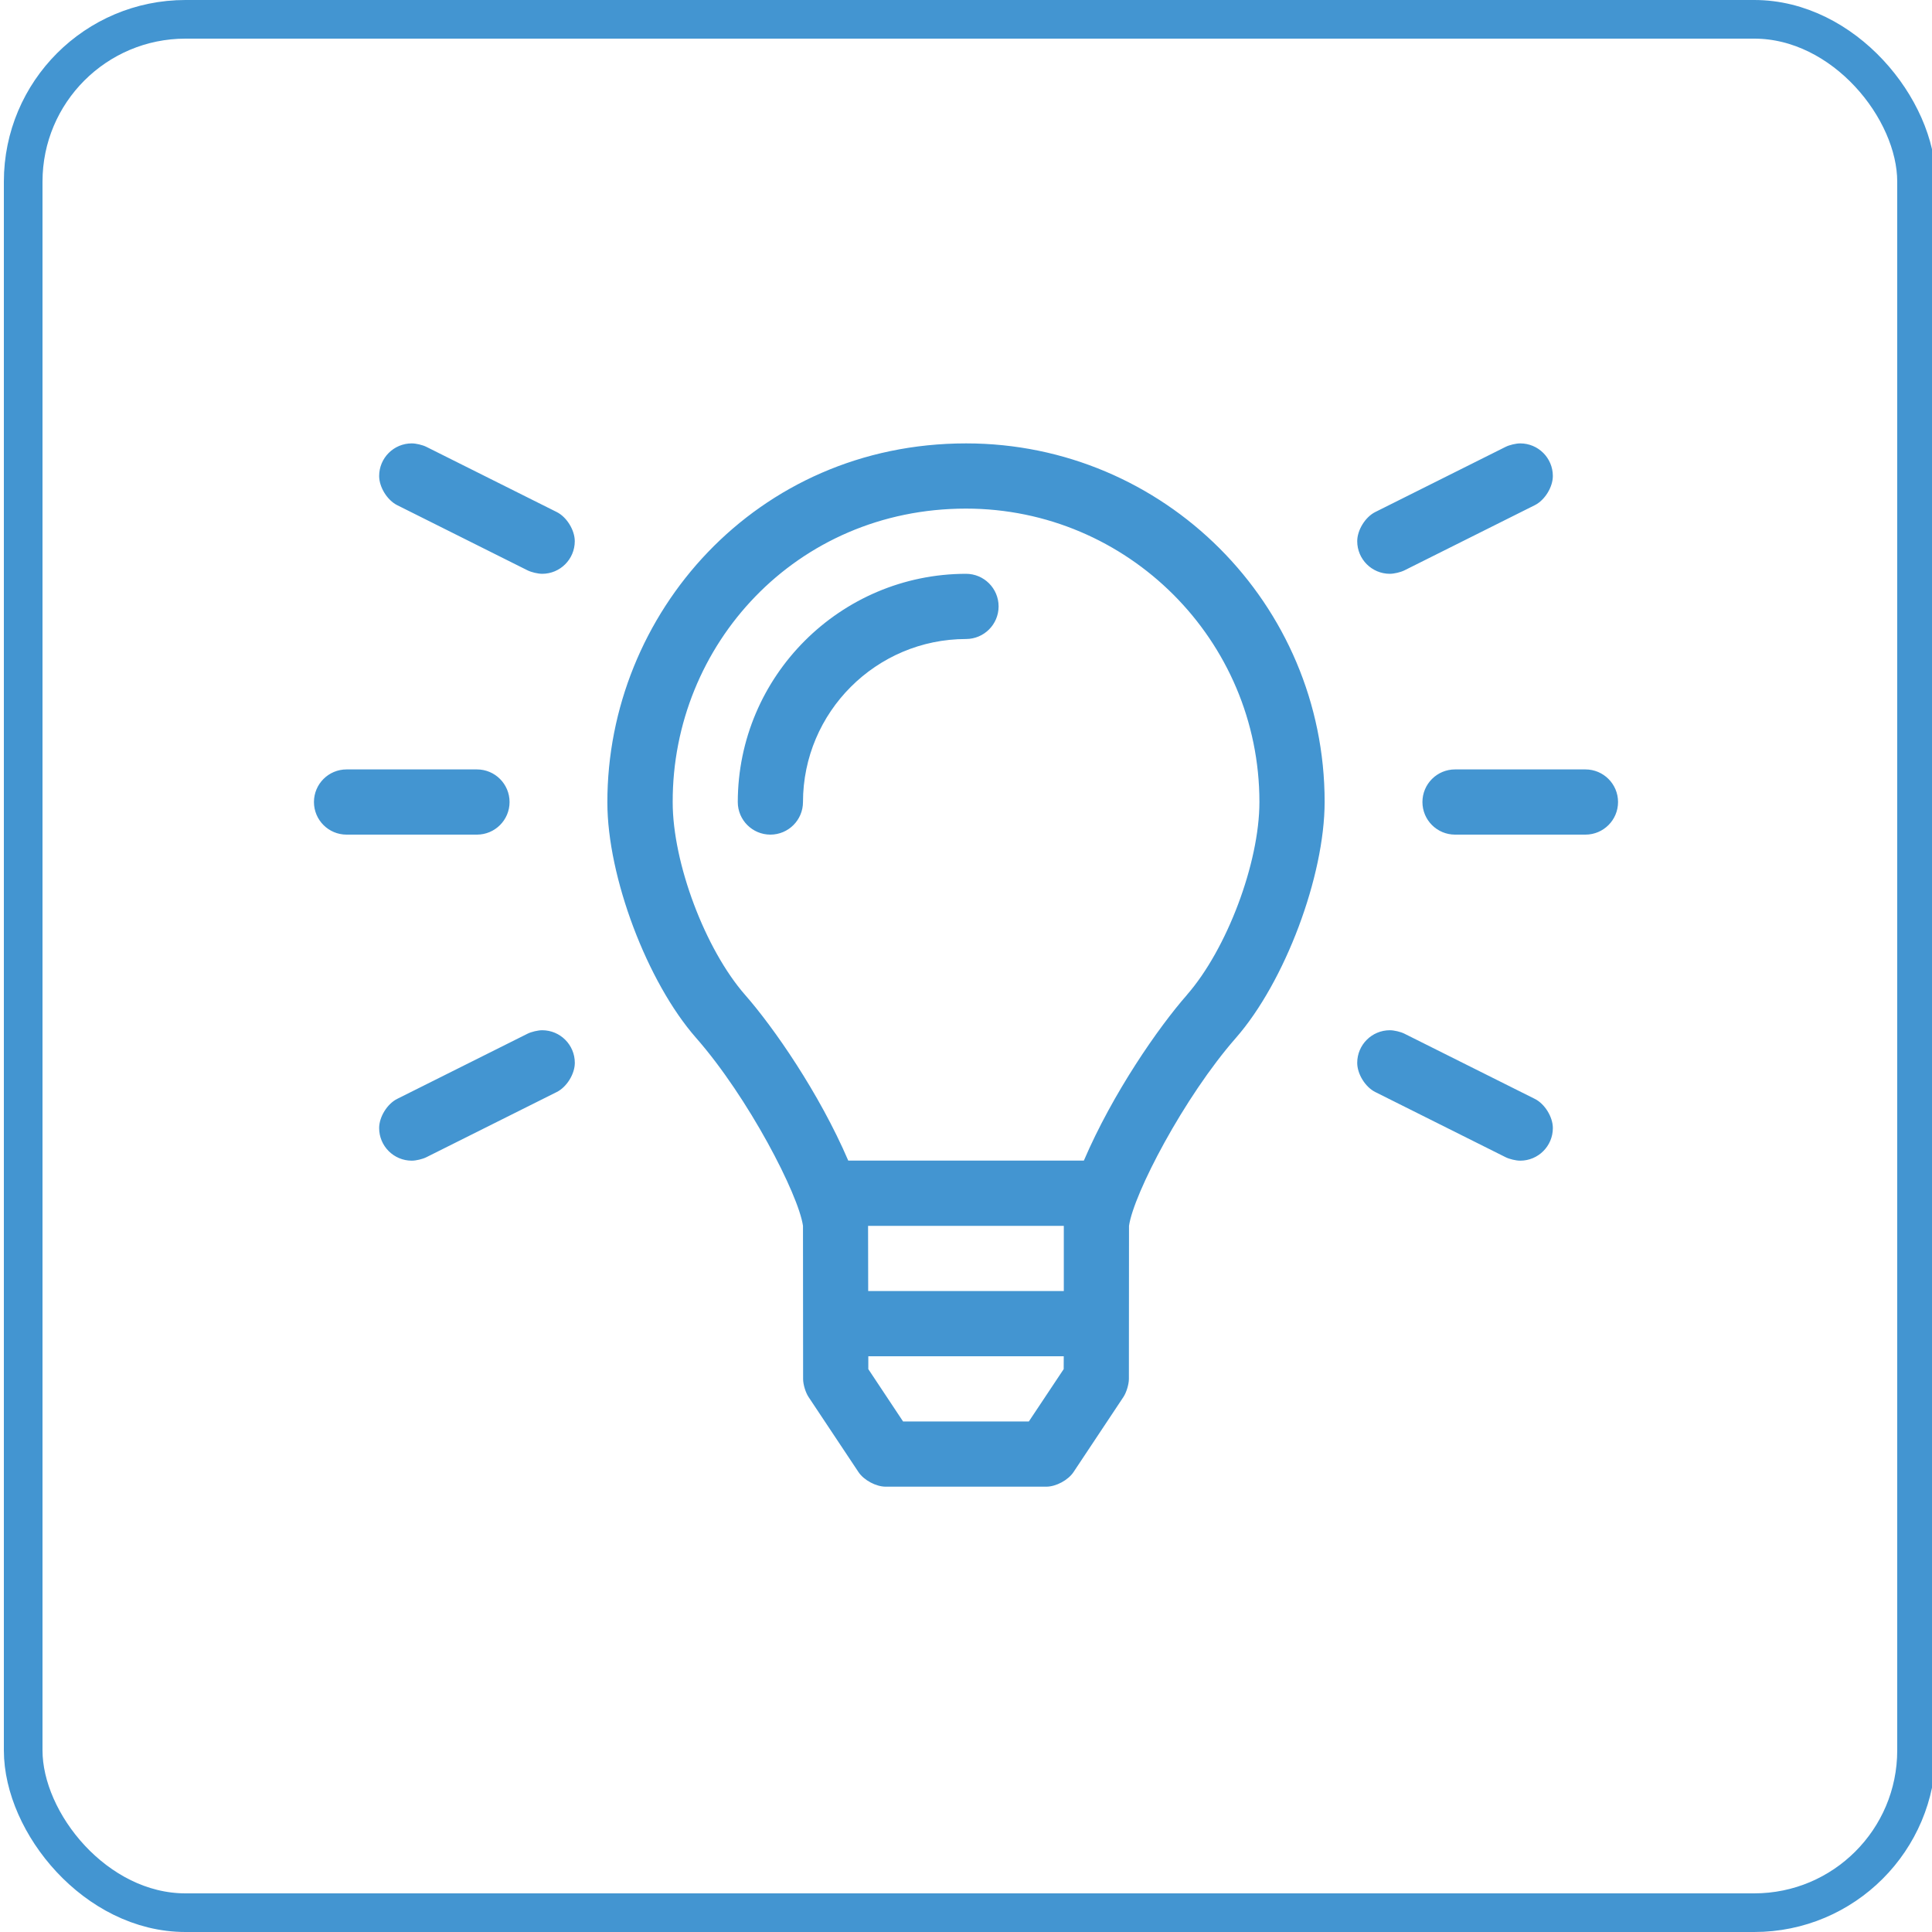
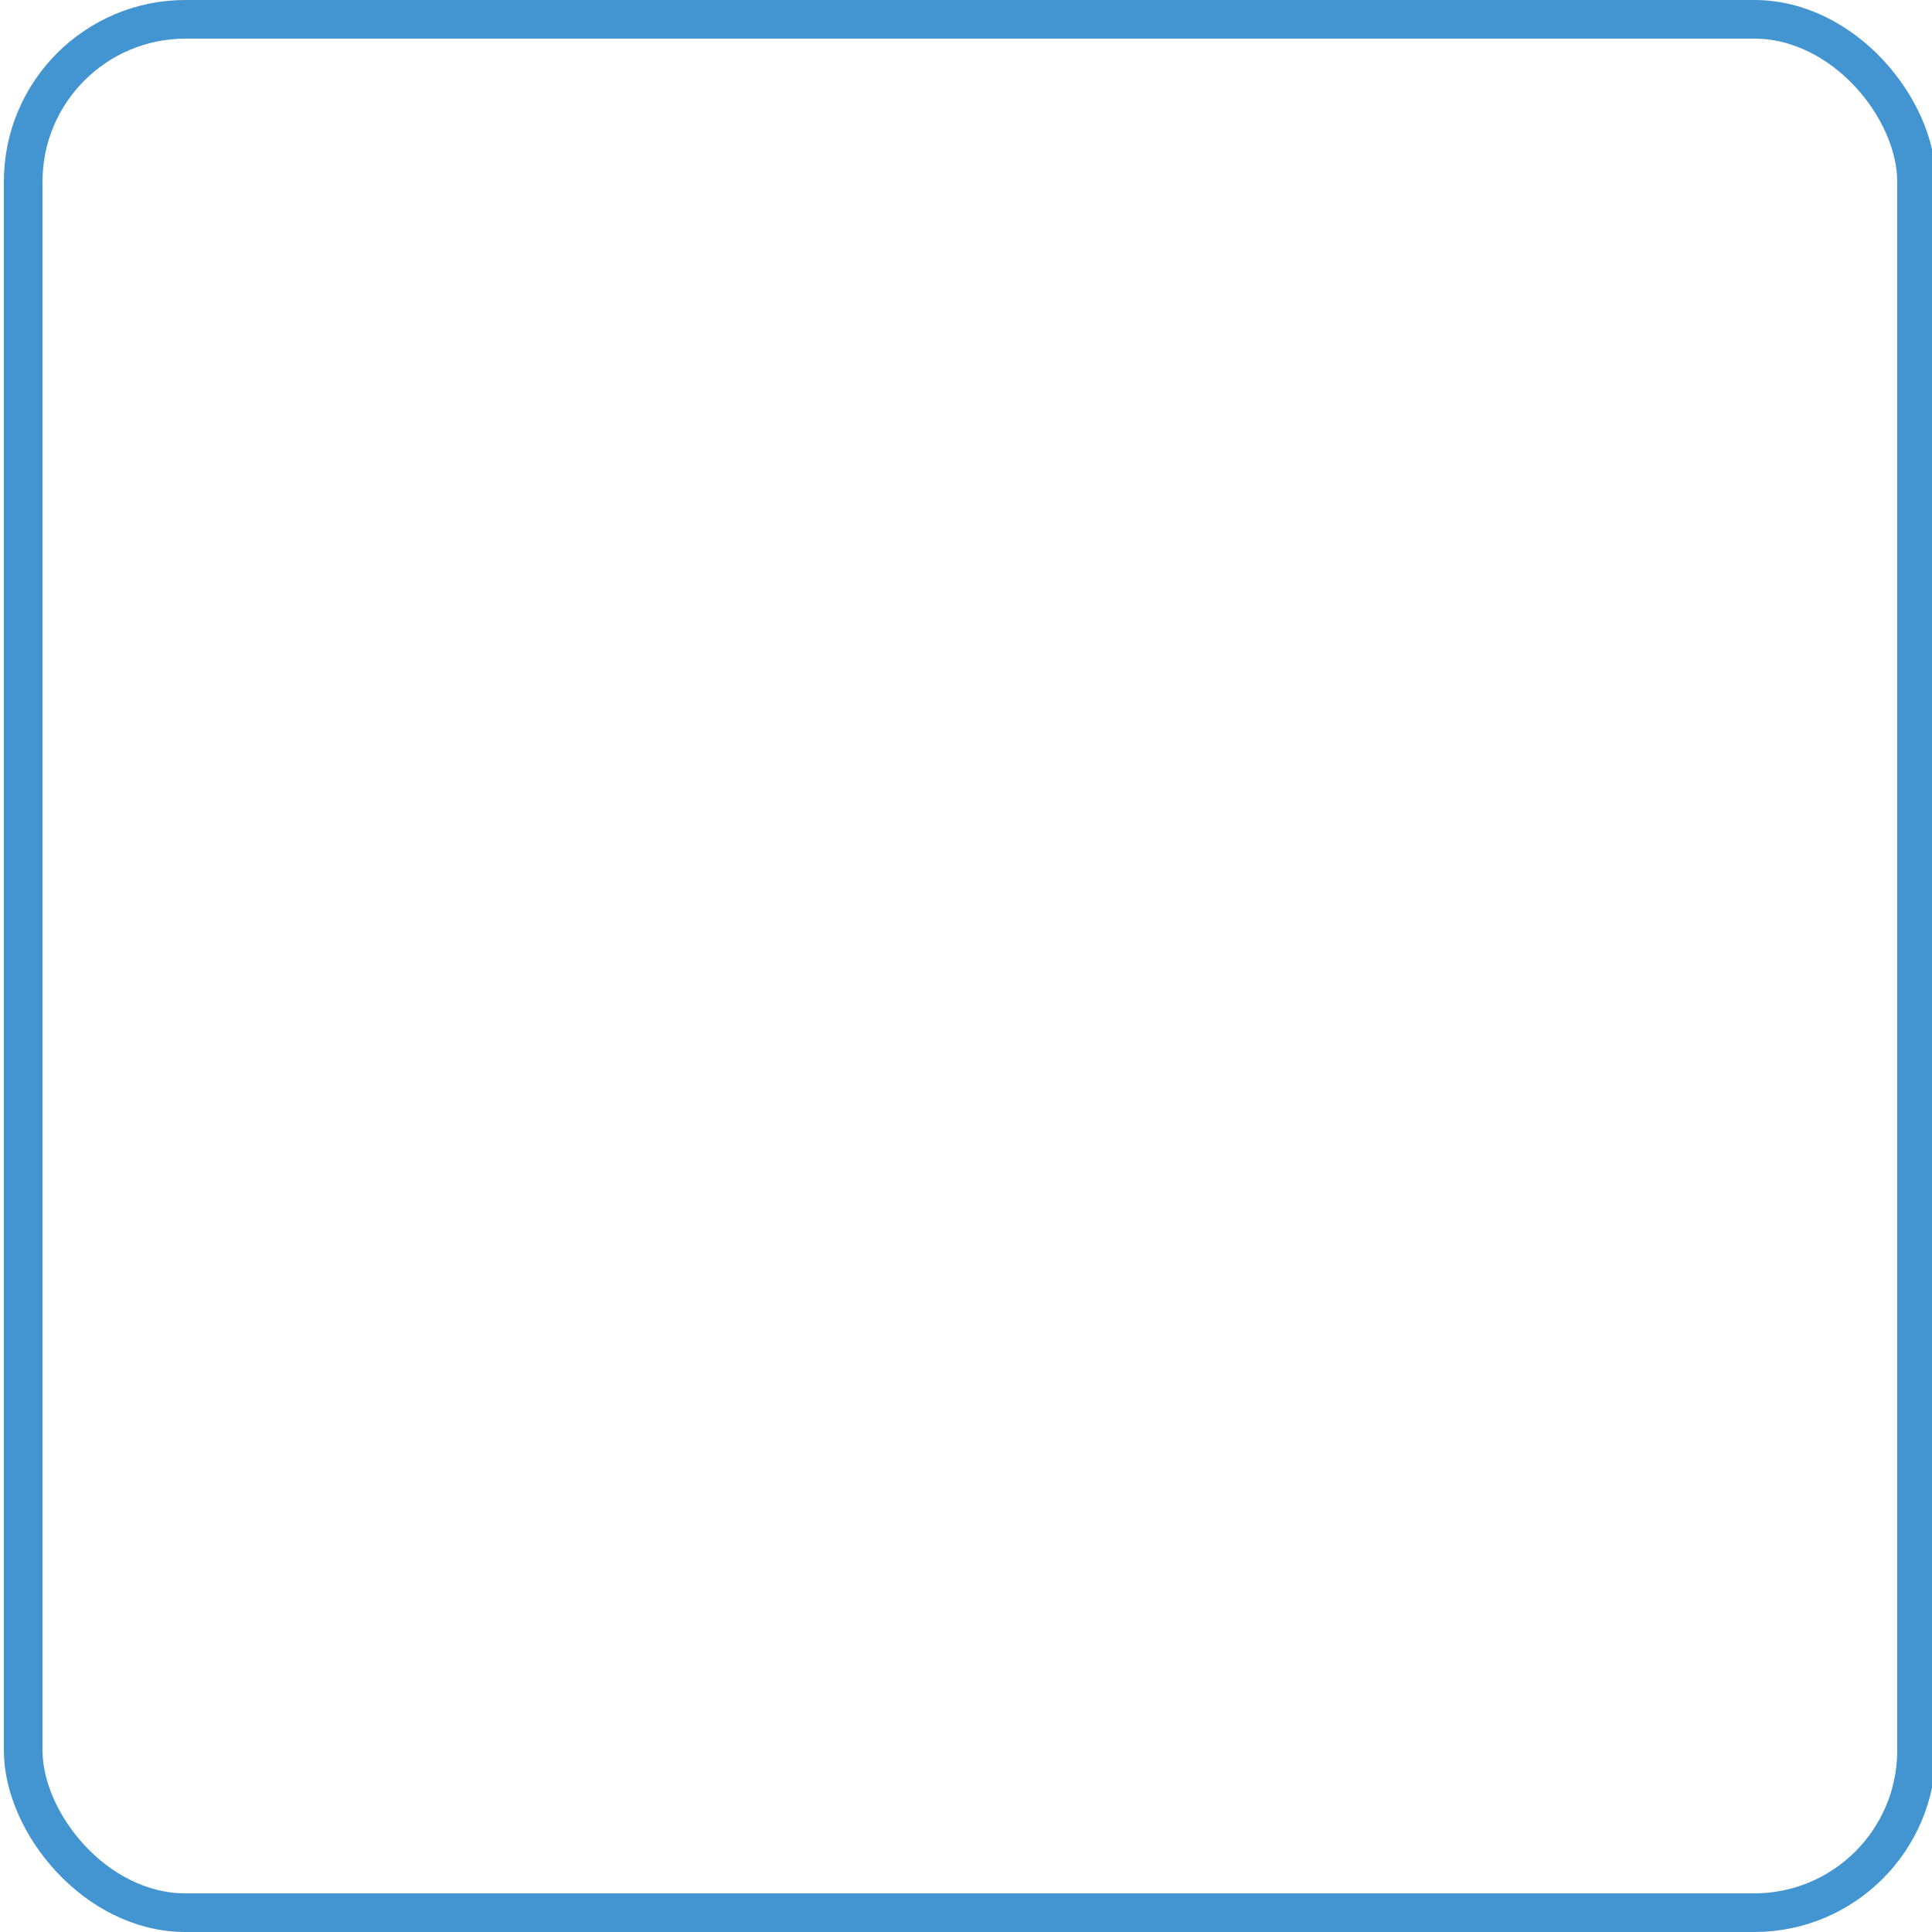
<svg xmlns="http://www.w3.org/2000/svg" width="500px" height="500px" viewBox="0 0 500 500" version="1.1">
  <title>rw-GetStarted Copy</title>
  <g id="GetStarted-Copy" stroke="none" stroke-width="1" fill="none" fill-rule="evenodd">
    <rect id="Rectangle-Copy-28" stroke="#4395D1" stroke-width="10" x="6" y="5" width="490" height="490" rx="42" />
-     <path d="M270.791,384.75 C273.287,384.75 276.435,383.063 277.817,380.985 L290.737,361.547 C291.511,360.378 292.147,358.292 292.156,356.89 L292.187,317.25 C293.374,308.96 306.425,283.927 319.841,268.619 C332.522,254.136 342.814,226.76 342.814,207.51 C342.814,156.307 301.258,114.751 250.055,114.751 L250,114.751 C195.715,114.751 157.124,158.81 157.187,207.684 L157.187,207.692 C157.187,226.898 167.478,254.193 180.158,268.619 C193.69,284.028 206.673,309.177 207.812,317.25 L207.844,356.901 C207.845,358.305 208.481,360.391 209.262,361.557 L222.182,380.985 C223.563,383.061 226.707,384.75 229.201,384.75 L270.791,384.75 Z M359.687,148.5 C360.786,148.498 362.478,148.099 363.463,147.609 L397.213,130.734 C399.786,129.447 401.875,126.066 401.875,123.188 C401.875,118.53 398.095,114.75 393.437,114.75 C392.337,114.75 390.645,115.15 389.661,115.642 L355.911,132.517 C353.337,133.804 351.248,137.185 351.248,140.063 C351.248,144.721 355.028,148.5 359.685,148.5 L359.687,148.5 Z M140.314,148.5 C144.971,148.5 148.751,144.721 148.751,140.063 C148.751,137.185 146.662,133.804 144.088,132.517 L110.338,115.642 C109.354,115.15 107.662,114.75 106.562,114.75 C101.904,114.75 98.124,118.53 98.124,123.188 C98.124,126.066 100.213,129.447 102.787,130.734 L136.537,147.609 C137.521,148.099 139.213,148.498 140.312,148.5 L140.314,148.5 Z M280.501,300.365 L219.53,300.365 C212,282.851 200.229,265.908 192.846,257.497 C182.495,245.682 174.093,223.346 174.093,207.639 L174.093,207.563 C173.999,166.957 205.935,131.626 250,131.626 C291.876,131.626 325.937,165.686 325.937,207.563 C325.937,223.295 317.521,245.665 307.153,257.497 L307.169,257.497 C299.786,265.908 288.016,282.857 280.501,300.365 Z M199.375,216 C204.032,216 207.812,212.22 207.812,207.563 C207.838,184.302 226.738,165.402 250,165.375 C254.657,165.375 258.437,161.595 258.437,156.938 C258.437,152.28 254.657,148.5 250,148.5 C217.438,148.541 190.978,175.001 190.937,207.563 C190.937,212.22 194.717,216 199.375,216 Z M123.437,216 C128.095,216 131.875,212.22 131.875,207.563 C131.875,202.905 128.095,199.125 123.437,199.125 L89.687,199.125 C85.03,199.125 81.25,202.905 81.25,207.563 C81.25,212.22 85.03,216 89.687,216 L123.437,216 Z M410.312,216 C414.969,216 418.749,212.22 418.749,207.563 C418.749,202.905 414.969,199.125 410.312,199.125 L376.562,199.125 C371.904,199.125 368.124,202.905 368.124,207.563 C368.124,212.22 371.904,216 376.562,216 L410.312,216 Z M393.437,300.381 C398.096,300.381 401.877,296.599 401.877,291.94 C401.877,289.061 399.788,285.679 397.213,284.392 L363.463,267.517 C362.479,267.024 360.787,266.625 359.687,266.625 C355.028,266.625 351.246,270.406 351.246,275.065 C351.246,277.945 353.336,281.326 355.911,282.614 L389.661,299.489 C390.645,299.981 392.337,300.381 393.437,300.381 Z M106.562,300.381 C107.662,300.381 109.354,299.981 110.338,299.489 L144.088,282.614 C146.668,281.328 148.762,277.945 148.762,275.063 C148.762,270.405 144.982,266.625 140.325,266.625 L140.312,266.625 C139.213,266.628 137.521,267.027 136.537,267.517 L102.787,284.392 C100.212,285.679 98.122,289.061 98.122,291.94 C98.122,296.599 101.903,300.381 106.562,300.381 Z M275.312,334.125 L224.687,334.125 L224.656,317.25 L275.312,317.25 L275.312,334.125 Z M266.263,367.875 L233.715,367.875 L224.719,354.327 L224.719,351 L275.296,351 L275.281,354.327 L266.263,367.875 Z" id="" fill="#4395D1" fill-rule="nonzero" />
  </g>
</svg>